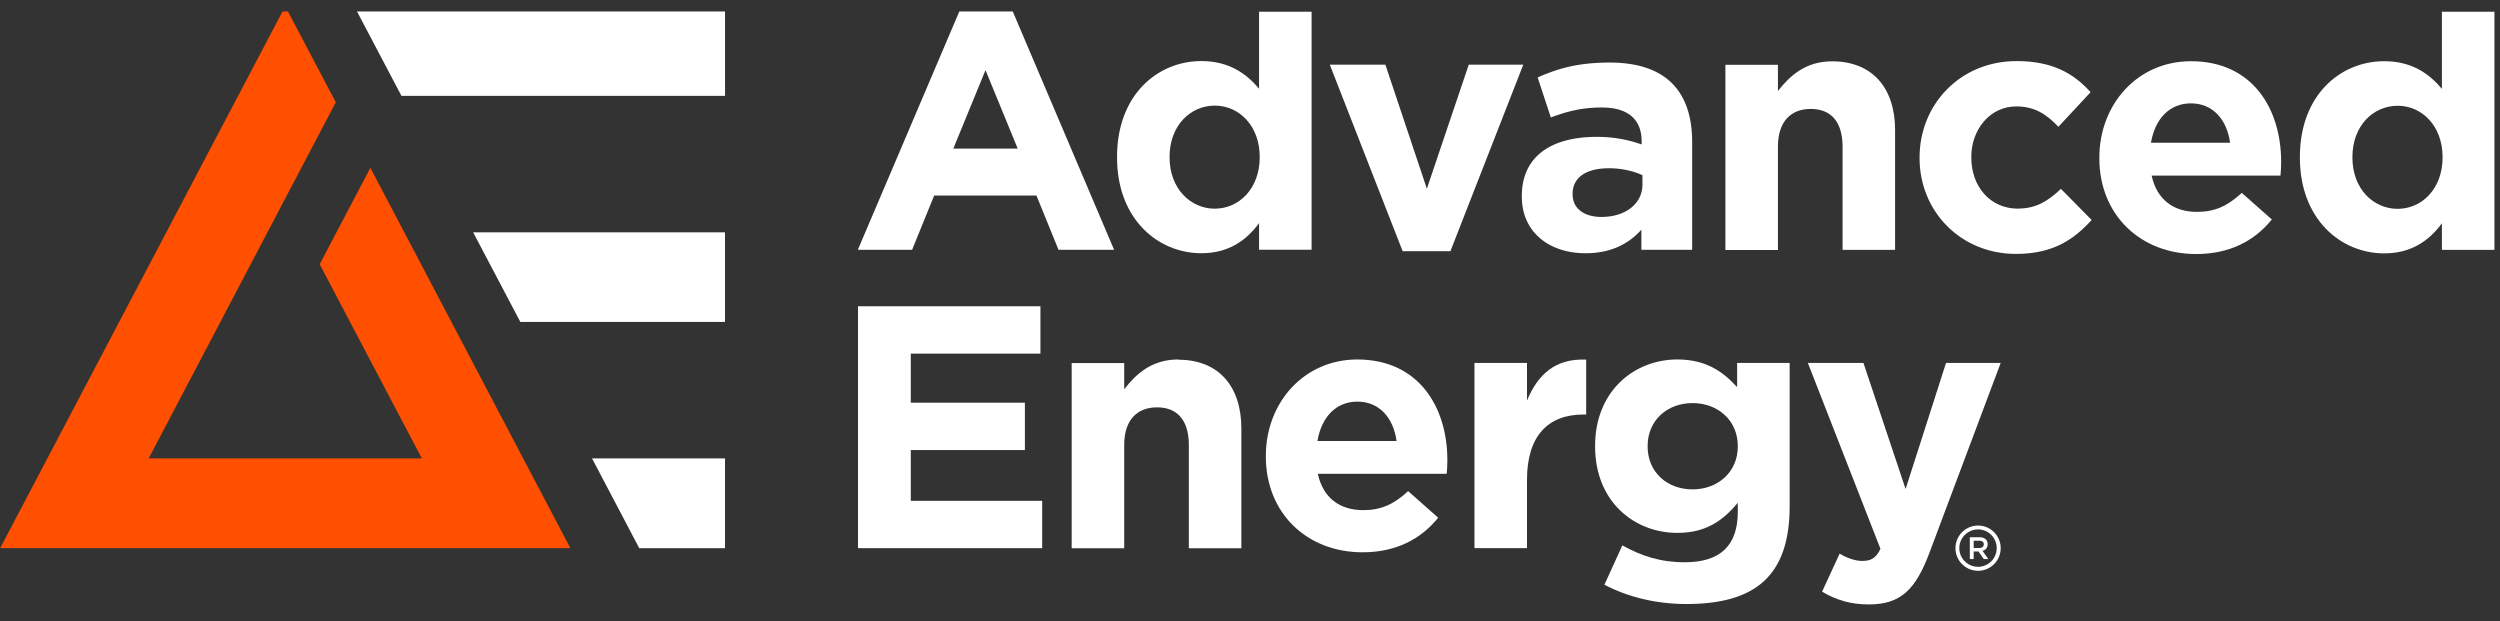
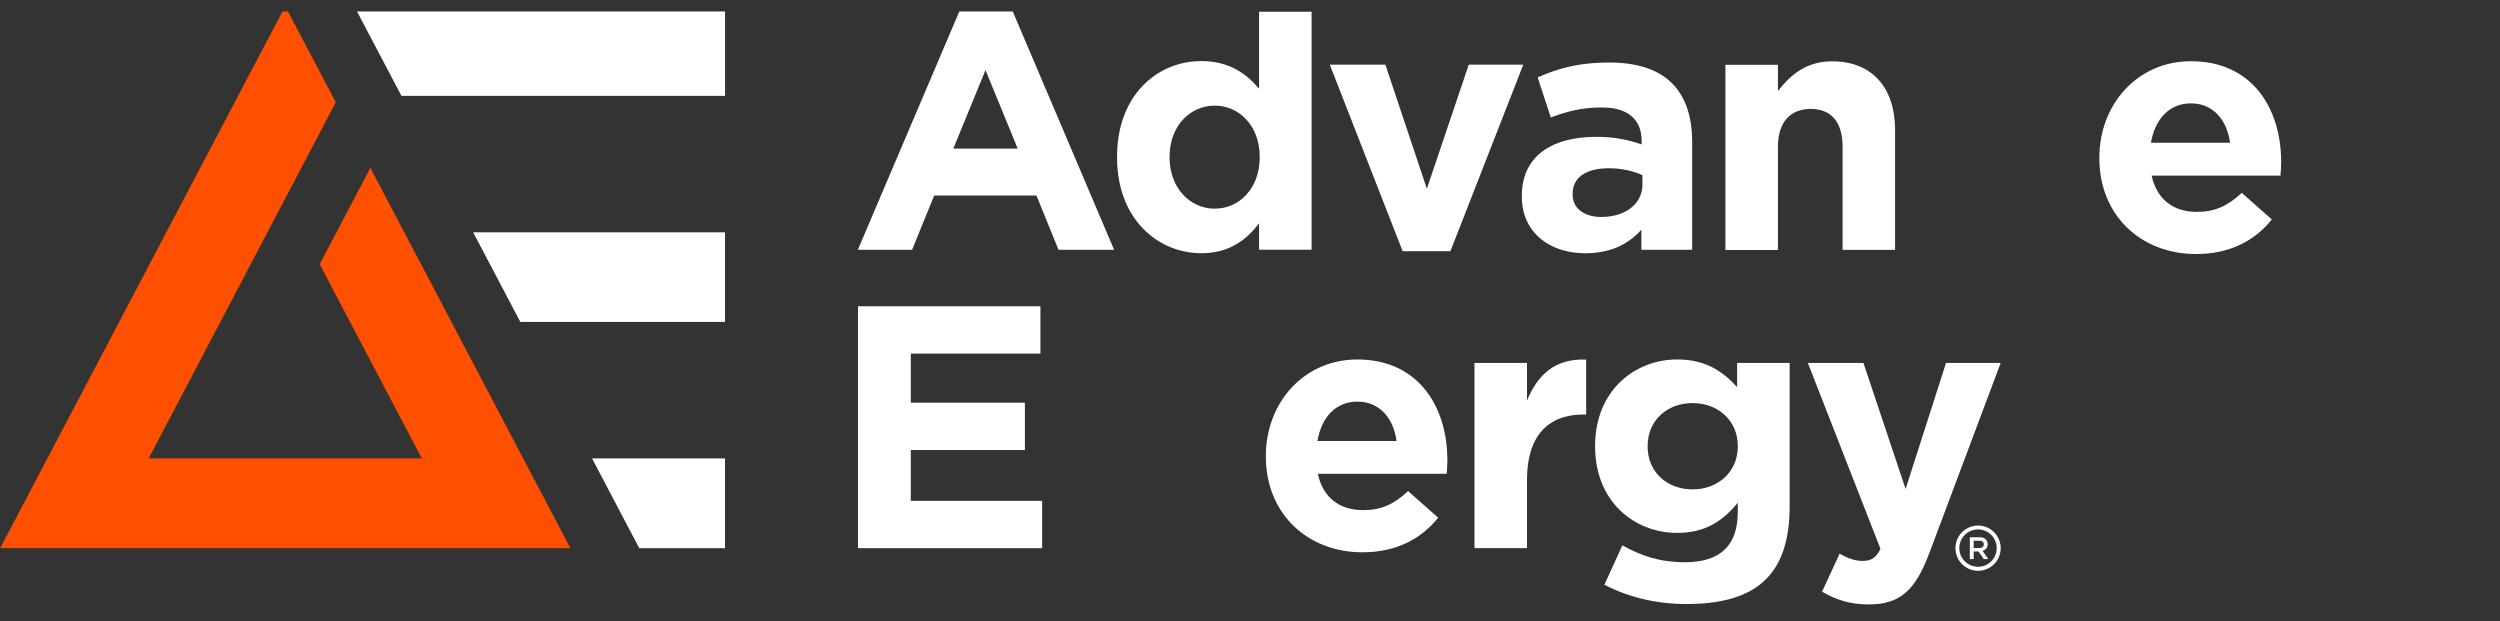
<svg xmlns="http://www.w3.org/2000/svg" width="173" height="43" fill="none">
  <rect width="100%" height="100%" fill="#333333" stroke="none" />
  <g clip-path="url(#clip0_4621_36602)">
    <path fill="#fff" d="m24.516.434 3.266 6.202h22.39V.434H24.515ZM36.009 22.28H50.17v-6.202H32.742l3.267 6.202ZM44.236 37.934h5.935v-6.211h-9.202l3.267 6.211Z" />
    <path fill="#FE5000" d="m25.628 11.614-3.506 6.672L29.19 31.72H10.289L23.236 7.078 19.739.434.01 37.932h39.46l-13.84-26.318Z" />
    <path fill="#fff" d="m65.97 10.281 2.227-5.429 2.227 5.43H65.97ZM69.936.426h-3.395l-7.178 16.858h3.755l1.527-3.754h7.077l1.527 3.754h3.847L69.927.426h.01Z" />
    <mask id="mask0_4621_36602" width="1768" height="994" x="-695" y="-188" maskUnits="userSpaceOnUse" style="mask-type:luminance">
      <path fill="#fff" d="M1072.05-187.85H-694.76v993.83h1766.81v-993.83Z" />
    </mask>
    <g mask="url(#mask0_4621_36602)">
      <path fill="#fff" d="M84.062 14.44c-1.693 0-3.128-1.409-3.128-3.544v-.046c0-2.153 1.435-3.542 3.128-3.542 1.694 0 3.11 1.407 3.11 3.542v.046c0 2.126-1.407 3.543-3.11 3.543Zm6.7 2.843V-.174h-3.635V6.14c-.865-1.03-2.062-1.914-3.994-1.914-3.037 0-5.834 2.346-5.834 6.625v.046c0 4.28 2.843 6.626 5.834 6.626 1.886 0 3.11-.883 3.994-2.08v1.84h3.635Z" />
    </g>
    <path fill="#fff" d="m101.638 4.475-2.899 8.585-2.871-8.585h-3.846l5.042 12.91h3.304l5.043-12.91h-3.773Z" />
    <mask id="mask1_4621_36602" width="1768" height="994" x="-695" y="-188" maskUnits="userSpaceOnUse" style="mask-type:luminance">
      <path fill="#fff" d="M1072.05-187.85H-694.76v993.83h1766.81v-993.83Z" />
    </mask>
    <g mask="url(#mask1_4621_36602)">
      <path fill="#fff" d="M113.657 12.122v.645c0 1.315-1.15 2.245-2.844 2.245-1.168 0-1.987-.57-1.987-1.555v-.046c0-1.15.957-1.767 2.512-1.767.883 0 1.693.193 2.319.478Zm-3.184-2.65c-3.037 0-5.162 1.288-5.162 4.086v.046c0 2.53 1.978 3.92 4.398 3.92 1.767 0 2.991-.644 3.874-1.629v1.39h3.515V9.849c0-3.469-1.748-5.52-5.714-5.52-2.172 0-3.561.404-4.978 1.03l.911 2.77c1.168-.433 2.153-.69 3.533-.69 1.822 0 2.752.837 2.752 2.346v.212a9.065 9.065 0 0 0-3.129-.525Z" />
    </g>
    <mask id="mask2_4621_36602" width="1768" height="994" x="-695" y="-188" maskUnits="userSpaceOnUse" style="mask-type:luminance">
      <path fill="#fff" d="M1072.05-187.85H-694.76v993.83h1766.81v-993.83Z" />
    </mask>
    <g mask="url(#mask2_4621_36602)">
      <path fill="#fff" d="M123.033 10.143c0-1.721.884-2.605 2.273-2.605 1.39 0 2.2.884 2.2 2.605v7.15h3.634V9.002c0-2.945-1.601-4.758-4.352-4.758-1.841 0-2.917.985-3.755 2.052V4.483h-3.635v12.819h3.635v-7.16Z" />
    </g>
    <mask id="mask3_4621_36602" width="1768" height="994" x="-695" y="-188" maskUnits="userSpaceOnUse" style="mask-type:luminance">
-       <path fill="#fff" d="M1072.05-187.85H-694.76v993.83h1766.81v-993.83Z" />
+       <path fill="#fff" d="M1072.05-187.85H-694.76v993.83v-993.83Z" />
    </mask>
    <g mask="url(#mask3_4621_36602)">
      <path fill="#fff" d="M139.662 14.44c-1.988 0-3.248-1.573-3.248-3.542v-.046c0-1.886 1.288-3.488 3.11-3.488 1.288 0 2.098.553 2.917 1.408l2.227-2.392c-1.196-1.344-2.705-2.153-5.116-2.153-3.921 0-6.718 3.009-6.718 6.671v.046c0 3.663 2.825 6.626 6.672 6.626 2.558 0 3.993-.985 5.236-2.347l-2.126-2.153c-.884.837-1.721 1.362-2.945 1.362" />
    </g>
    <mask id="mask4_4621_36602" width="1768" height="994" x="-695" y="-188" maskUnits="userSpaceOnUse" style="mask-type:luminance">
      <path fill="#fff" d="M1072.05-187.85H-694.76v993.83h1766.81v-993.83Z" />
    </mask>
    <g mask="url(#mask4_4621_36602)">
      <path fill="#fff" d="M148.846 9.877c.285-1.647 1.27-2.724 2.77-2.724s2.484 1.105 2.705 2.724h-5.475Zm2.77-5.64c-3.727 0-6.341 3.008-6.341 6.67v.047c0 3.92 2.844 6.625 6.7 6.625 2.319 0 4.039-.91 5.236-2.392l-2.08-1.84c-1.003.929-1.887 1.315-3.11 1.315-1.629 0-2.77-.865-3.129-2.512h8.917c.027-.331.046-.552.046-.91v-.047c0-3.635-1.96-6.957-6.239-6.957Z" />
    </g>
    <mask id="mask5_4621_36602" width="1768" height="994" x="-695" y="-188" maskUnits="userSpaceOnUse" style="mask-type:luminance">
      <path fill="#fff" d="M1072.05-187.85H-694.76v993.83h1766.81v-993.83Z" />
    </mask>
    <g mask="url(#mask5_4621_36602)">
-       <path fill="#fff" d="M169.026 10.908c0 2.126-1.408 3.543-3.11 3.543-1.703 0-3.129-1.408-3.129-3.543v-.046c0-2.153 1.436-3.543 3.129-3.543s3.11 1.408 3.11 3.543v.046Zm-.046-11.07V6.15c-.865-1.031-2.061-1.914-3.994-1.914-3.036 0-5.834 2.346-5.834 6.625v.046c0 4.279 2.844 6.626 5.834 6.626 1.887 0 3.111-.884 3.994-2.08v1.84h3.635V-.162h-3.635Z" />
-     </g>
+       </g>
    <path fill="#fff" d="M63.026 31.143h7.896v-3.276h-7.896V24.47h8.972v-3.276H59.373v16.739h12.745v-3.276h-9.092v-3.515Z" />
    <mask id="mask6_4621_36602" width="1768" height="994" x="-695" y="-188" maskUnits="userSpaceOnUse" style="mask-type:luminance">
-       <path fill="#fff" d="M1072.05-187.85H-694.76v993.83h1766.81v-993.83Z" />
-     </mask>
+       </mask>
    <g mask="url(#mask6_4621_36602)">
      <path fill="#fff" d="M81.55 24.875c-1.841 0-2.918.985-3.755 2.061v-1.813H74.16v12.819h3.635v-7.15c0-1.72.883-2.604 2.273-2.604 1.39 0 2.2.883 2.2 2.604v7.15h3.634v-8.291c0-2.945-1.601-4.758-4.353-4.758" />
    </g>
    <mask id="mask7_4621_36602" width="1768" height="994" x="-695" y="-188" maskUnits="userSpaceOnUse" style="mask-type:luminance">
      <path fill="#fff" d="M1072.05-187.85H-694.76v993.83h1766.81v-993.83Z" />
    </mask>
    <g mask="url(#mask7_4621_36602)">
      <path fill="#fff" d="M91.166 30.516c.285-1.647 1.27-2.724 2.77-2.724s2.485 1.104 2.705 2.724h-5.475Zm2.77-5.641c-3.727 0-6.34 3.01-6.34 6.672v.046c0 3.92 2.843 6.625 6.69 6.625 2.319 0 4.04-.91 5.236-2.393l-2.08-1.84c-1.003.93-1.886 1.316-3.11 1.316-1.63 0-2.78-.856-3.138-2.512h8.917c.027-.331.046-.552.046-.911v-.046c0-3.635-1.96-6.957-6.24-6.957" />
    </g>
    <mask id="mask8_4621_36602" width="1768" height="994" x="-695" y="-188" maskUnits="userSpaceOnUse" style="mask-type:luminance">
      <path fill="#fff" d="M1072.05-187.85H-694.76v993.83h1766.81v-993.83Z" />
    </mask>
    <g mask="url(#mask8_4621_36602)">
      <path fill="#fff" d="M105.668 27.7v-2.586h-3.635v12.819h3.635v-4.73c0-3.065 1.482-4.518 3.902-4.518h.193v-3.8c-2.153-.093-3.35 1.048-4.086 2.815" />
    </g>
    <mask id="mask9_4621_36602" width="1768" height="994" x="-695" y="-188" maskUnits="userSpaceOnUse" style="mask-type:luminance">
      <path fill="#fff" d="M1072.05-187.85H-694.76v993.83h1766.81v-993.83Z" />
    </mask>
    <g mask="url(#mask9_4621_36602)">
      <path fill="#fff" d="M120.255 30.902c0 1.749-1.362 2.963-3.129 2.963s-3.11-1.196-3.11-2.963v-.046c0-1.748 1.334-2.963 3.11-2.963 1.776 0 3.129 1.224 3.129 2.963v.046Zm-.046-4.113c-.985-1.077-2.154-1.914-4.141-1.914-2.945 0-5.687 2.153-5.687 5.981v.046c0 3.8 2.705 5.973 5.687 5.973 1.932 0 3.11-.792 4.187-2.08v.626c0 2.291-1.169 3.487-3.663 3.487-1.693 0-3.009-.432-4.325-1.168l-1.242 2.723c1.629.856 3.589 1.335 5.669 1.335 4.757 0 7.15-1.933 7.15-6.764v-9.92h-3.635v1.675Z" />
    </g>
    <mask id="mask10_4621_36602" width="1768" height="994" x="-695" y="-188" maskUnits="userSpaceOnUse" style="mask-type:luminance">
      <path fill="#fff" d="M1072.05-187.85H-694.76v993.83h1766.81v-993.83Z" />
    </mask>
    <g mask="url(#mask10_4621_36602)">
      <path fill="#fff" d="m131.867 33.839-2.917-8.724h-3.846l5.024 12.865c-.313.644-.644.837-1.27.837-.479 0-1.077-.211-1.555-.506l-1.215 2.632c.93.552 1.914.883 3.23.883 2.181 0 3.23-.984 4.205-3.589l4.924-13.122h-3.782l-2.798 8.724Z" />
    </g>
    <mask id="mask11_4621_36602" width="1768" height="994" x="-695" y="-188" maskUnits="userSpaceOnUse" style="mask-type:luminance">
      <path fill="#fff" d="M1072.05-187.85H-694.76v993.83h1766.81v-993.83Z" />
    </mask>
    <g mask="url(#mask11_4621_36602)">
      <path fill="#fff" d="M136.579 37.923v-.506h.387c.193 0 .313.083.313.248 0 .157-.12.258-.313.258h-.387Zm.967-.267c0-.294-.212-.478-.562-.478h-.672v1.509h.267v-.525h.332l.368.525h.313l-.405-.57a.451.451 0 0 0 .359-.46Z" />
    </g>
    <mask id="mask12_4621_36602" width="1768" height="994" x="-695" y="-188" maskUnits="userSpaceOnUse" style="mask-type:luminance">
      <path fill="#fff" d="M1072.05-187.85H-694.76v993.83h1766.81v-993.83Z" />
    </mask>
    <g mask="url(#mask12_4621_36602)">
      <path fill="#fff" d="M136.883 39.222c-.718 0-1.298-.58-1.298-1.288 0-.71.58-1.298 1.298-1.298.717 0 1.288.58 1.288 1.297 0 .718-.58 1.289-1.288 1.289Zm0-2.853a1.564 1.564 0 1 0 0 3.129c.865 0 1.564-.7 1.564-1.564 0-.865-.699-1.565-1.564-1.565Z" />
    </g>
  </g>
  <defs>
    <clipPath id="clip0_4621_36602">
      <path fill="#fff" d="M0 .795h173v41.41H0z" />
    </clipPath>
  </defs>
</svg>